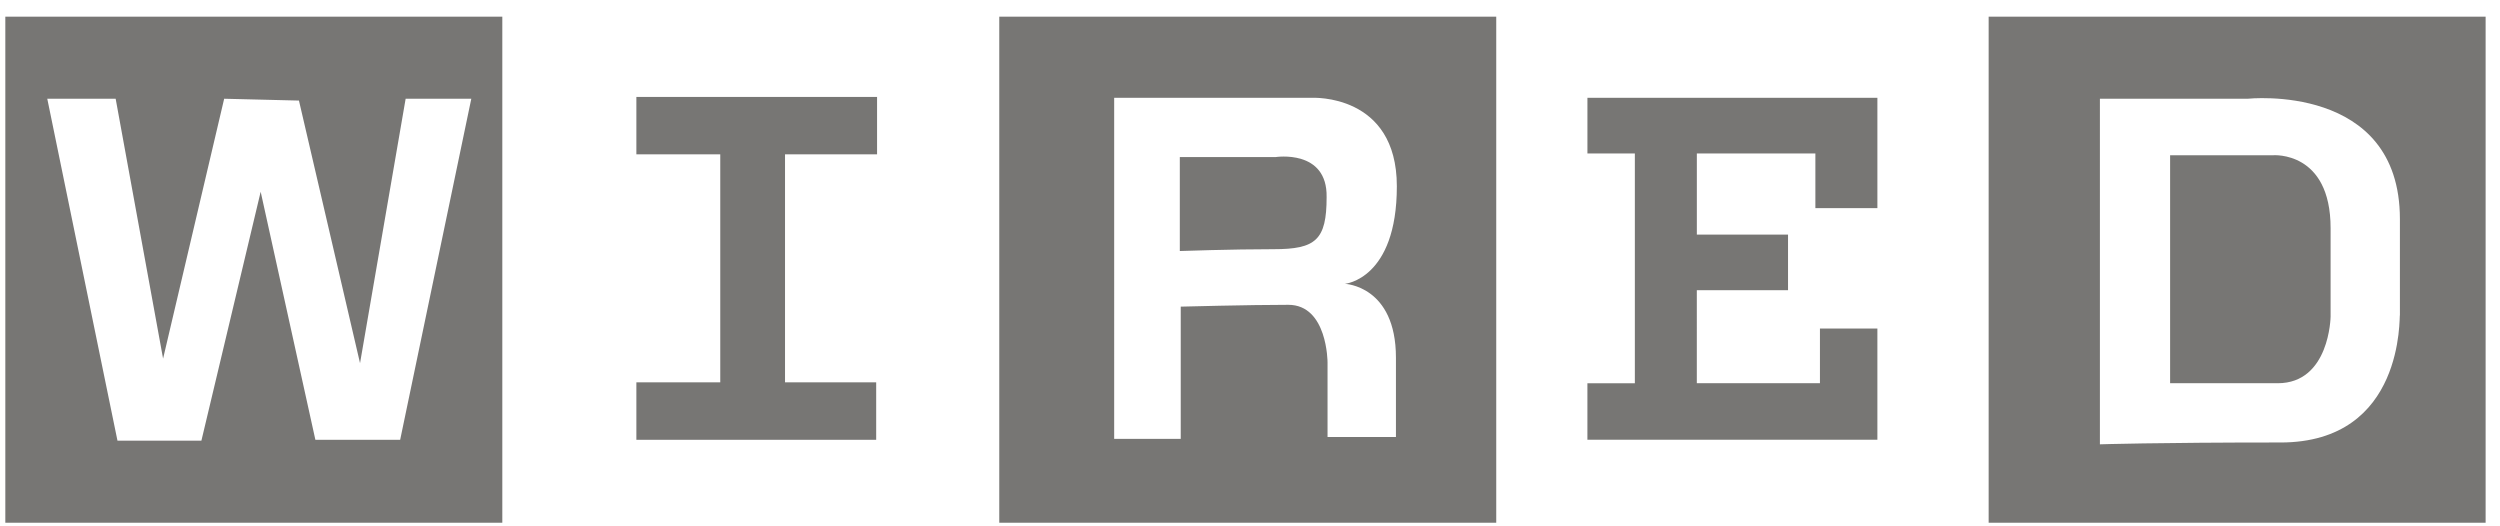
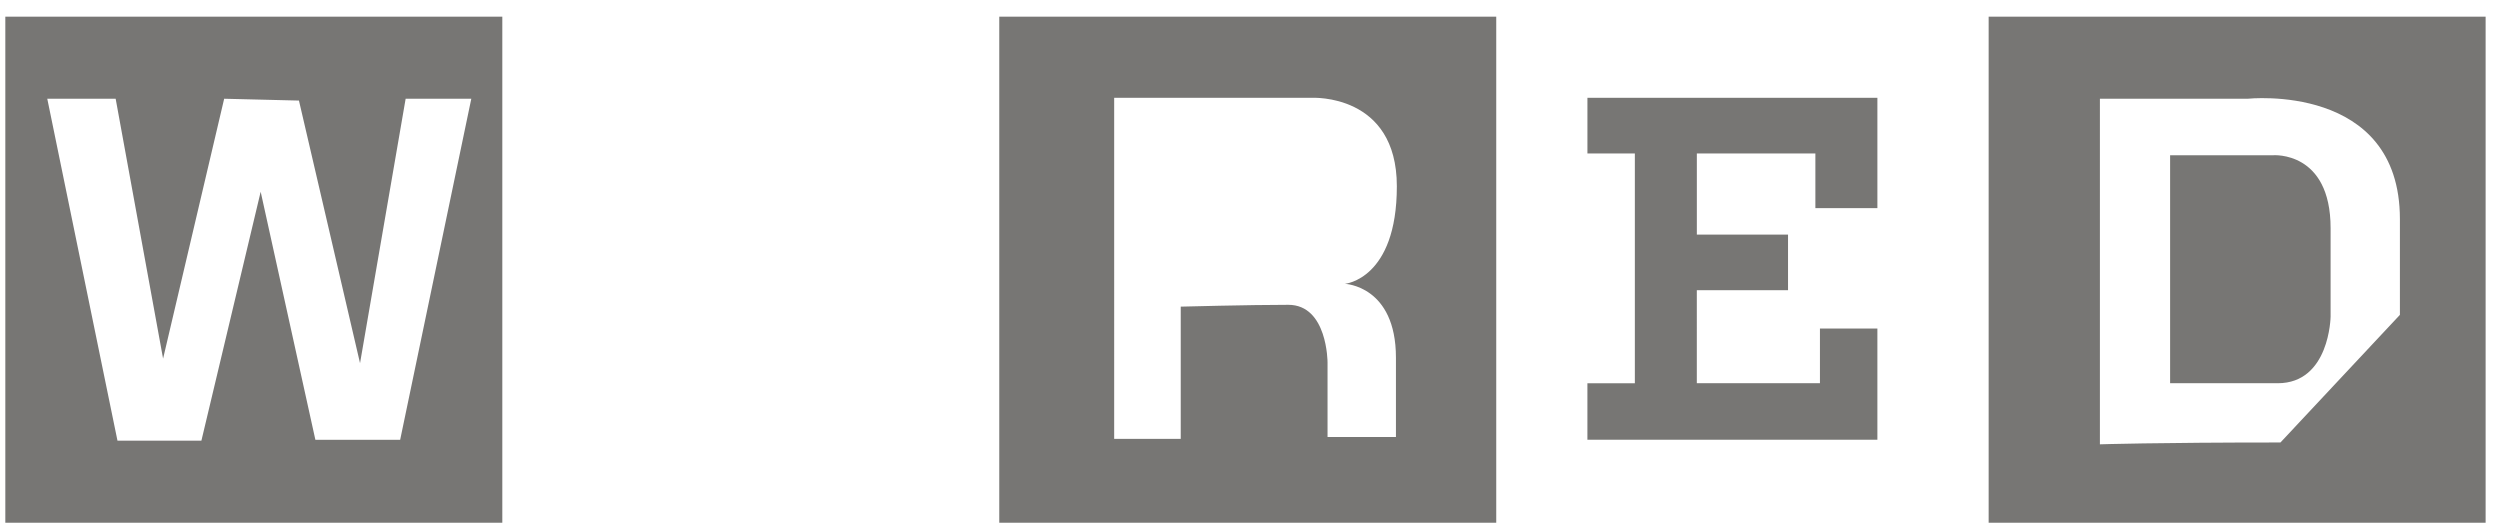
<svg xmlns="http://www.w3.org/2000/svg" width="133" height="28" fill="none">
-   <path fill="#777674" d="M46.66 8.212V5.156H33.855v3.056h4.463V20.34h-4.463v3.056h12.758V20.34h-4.85V8.212h4.899zM67.86 8.357h-5.094v4.997s2.765-.097 4.997-.097c2.231 0 2.813-.485 2.813-2.765.049-2.571-2.716-2.135-2.716-2.135z" />
  <path fill="#777674" fill-rule="evenodd" clip-rule="evenodd" d="M53.161.887V27.81H79.6V.887H53.16zM74.264 19.03v4.22h-3.639v-3.978s0-3.056-2.086-3.056-5.724.097-5.724.097v7.034h-3.541V5.204H69.8s4.512-.242 4.512 4.706-2.765 5.19-2.765 5.19 2.717.098 2.717 3.93z" />
  <path fill="#777674" d="M84.451 5.204v2.959h2.523v12.225H84.45v3.007h15.427v-5.918h-3.056v2.91h-6.55V15.44h4.852v-2.96h-4.851V8.163h6.306v2.91h3.299v-5.87H84.45zM120.932 8.26h-5.482v12.128h5.725c2.765 0 2.813-3.541 2.813-3.541V12.14c0-4.124-3.056-3.881-3.056-3.881z" />
-   <path fill="#777674" fill-rule="evenodd" clip-rule="evenodd" d="M105.796.887V27.81h26.439V.887h-26.439zM121.32 23.54c-6.646 0-9.605.098-9.605.098V5.253h7.859s8.101-.874 8.101 6.403v5.094c-.049 0 .291 6.791-6.355 6.791zM.283.887V27.81h26.44V.887H.282zM21.29 23.396h-4.512l-2.91-13.195-3.154 13.244H6.25L2.515 5.253h3.638l2.523 13.825 3.25-13.825 3.978.097 3.25 13.971L21.58 5.253h3.493l-3.784 18.143z" />
+   <path fill="#777674" fill-rule="evenodd" clip-rule="evenodd" d="M105.796.887V27.81h26.439V.887h-26.439zM121.32 23.54c-6.646 0-9.605.098-9.605.098V5.253h7.859s8.101-.874 8.101 6.403v5.094zM.283.887V27.81h26.44V.887H.282zM21.29 23.396h-4.512l-2.91-13.195-3.154 13.244H6.25L2.515 5.253h3.638l2.523 13.825 3.25-13.825 3.978.097 3.25 13.971L21.58 5.253h3.493l-3.784 18.143z" />
</svg>